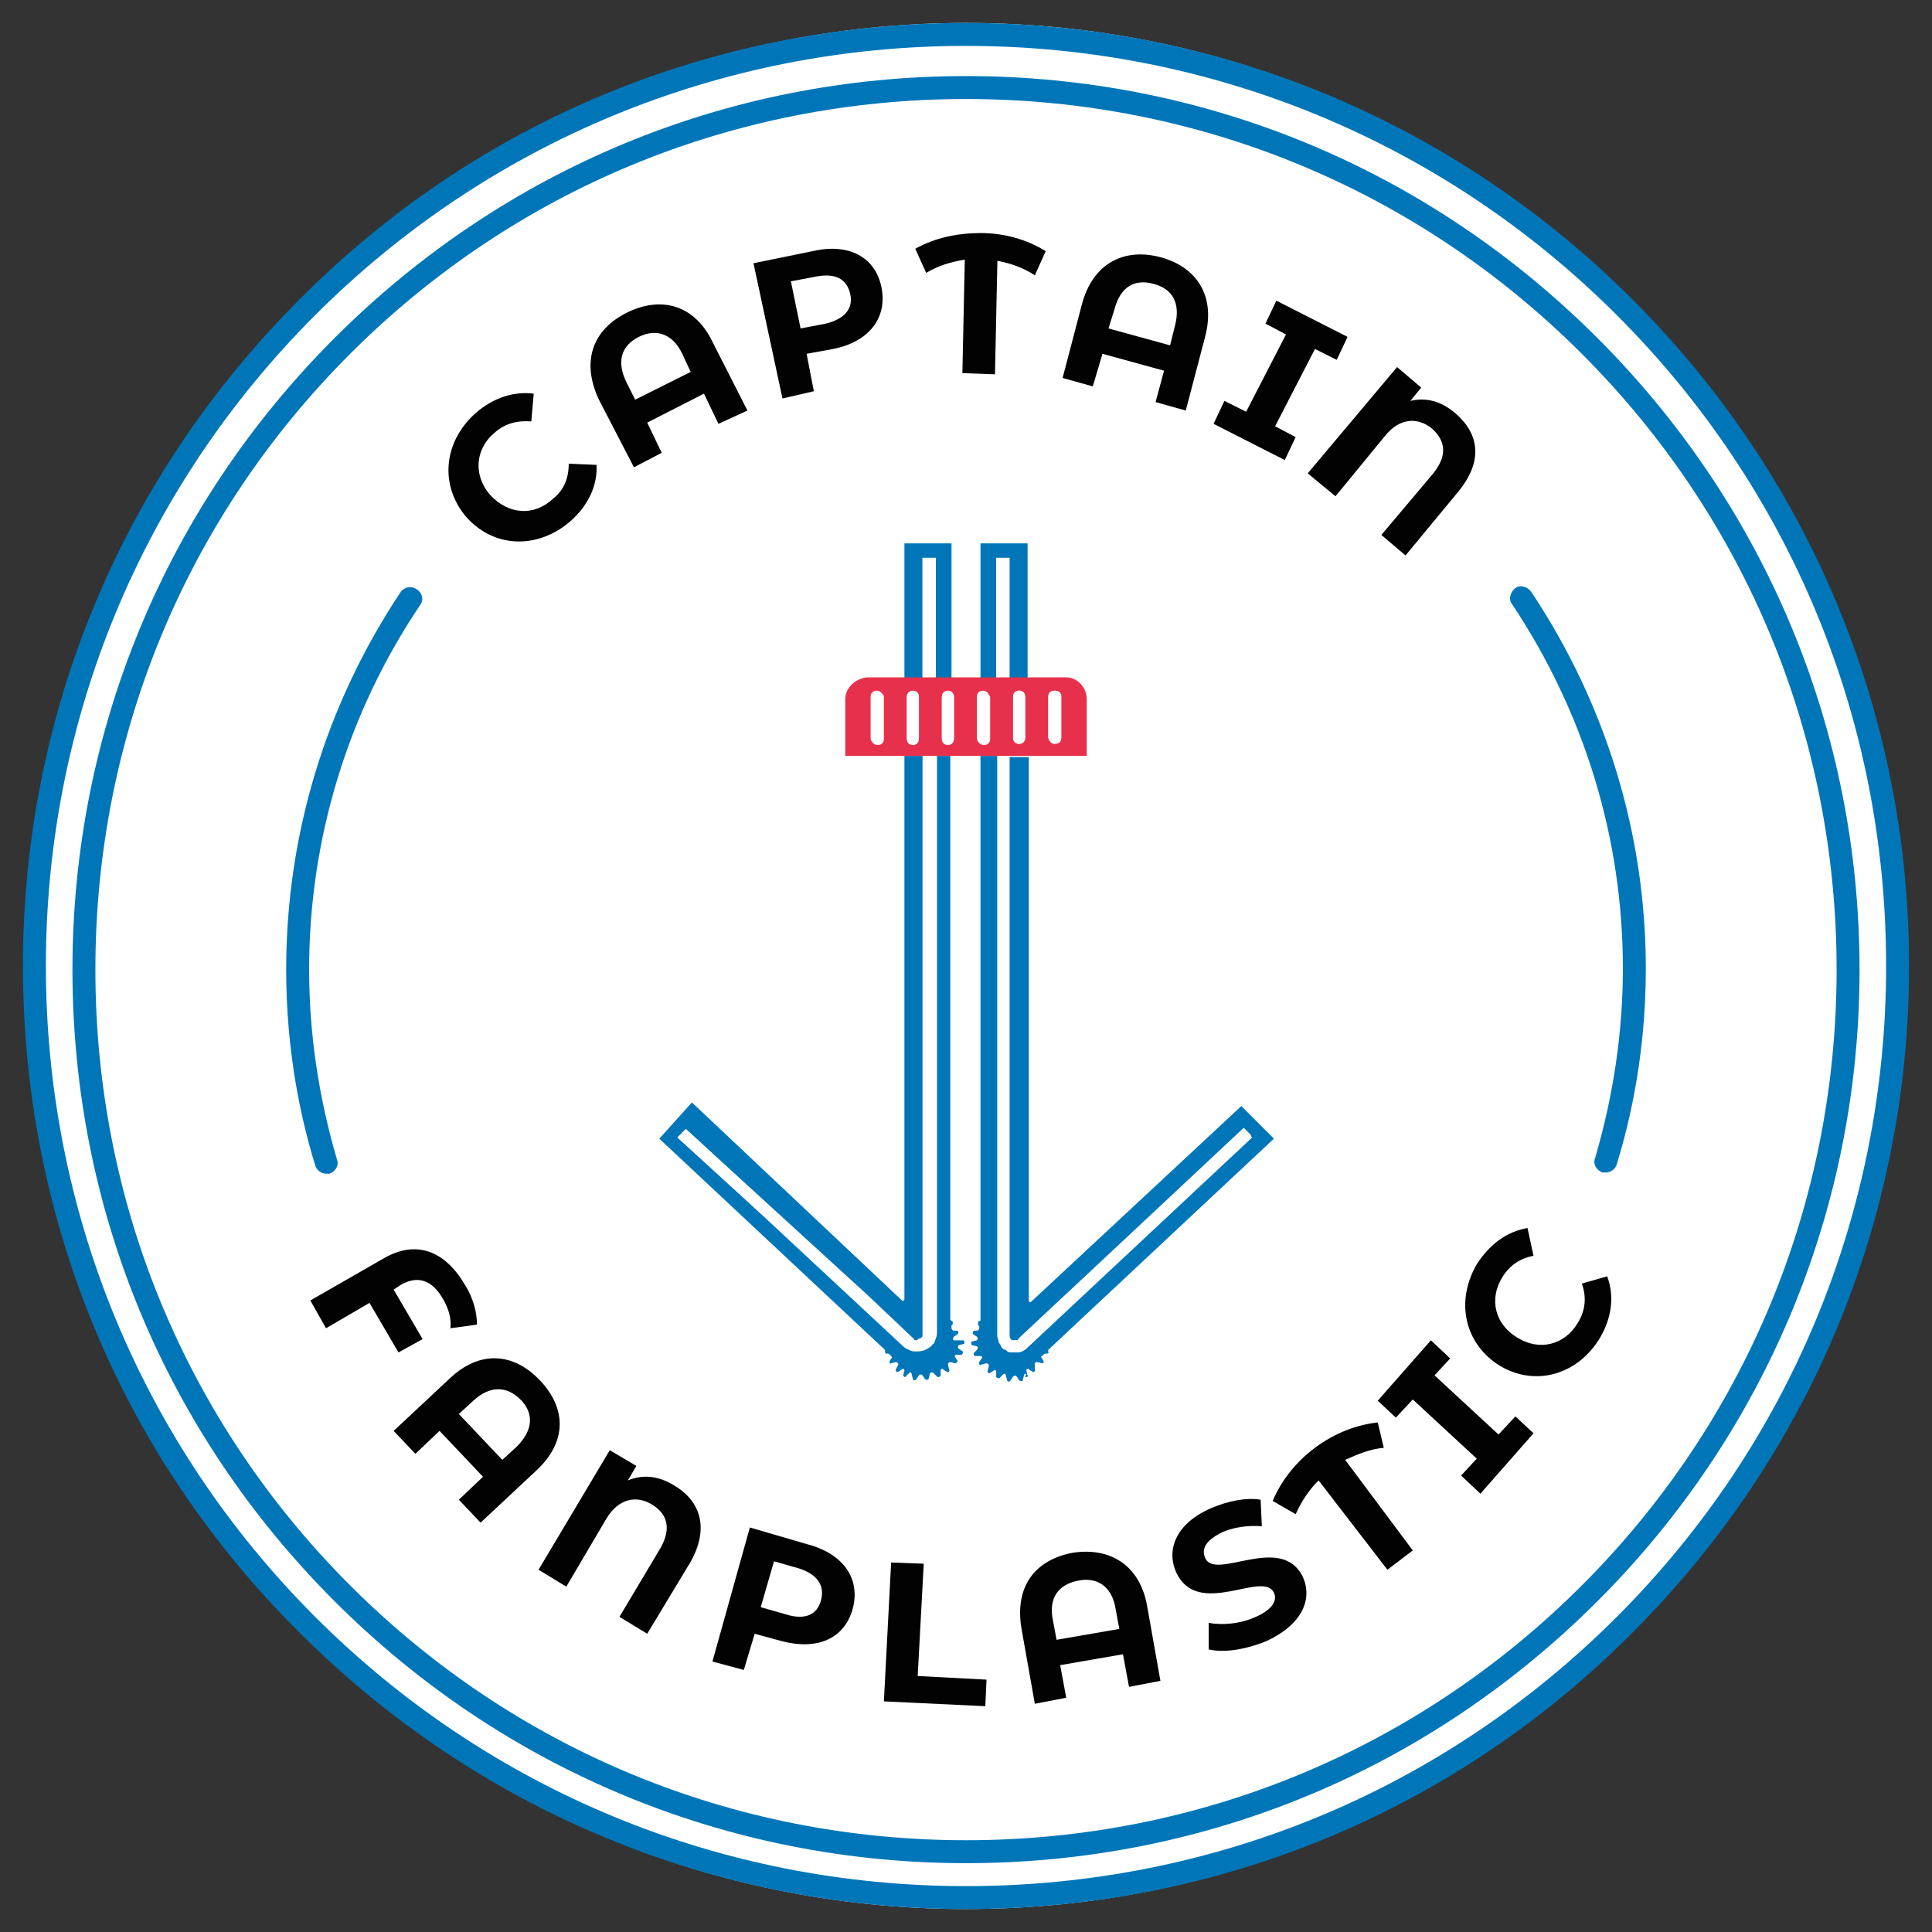
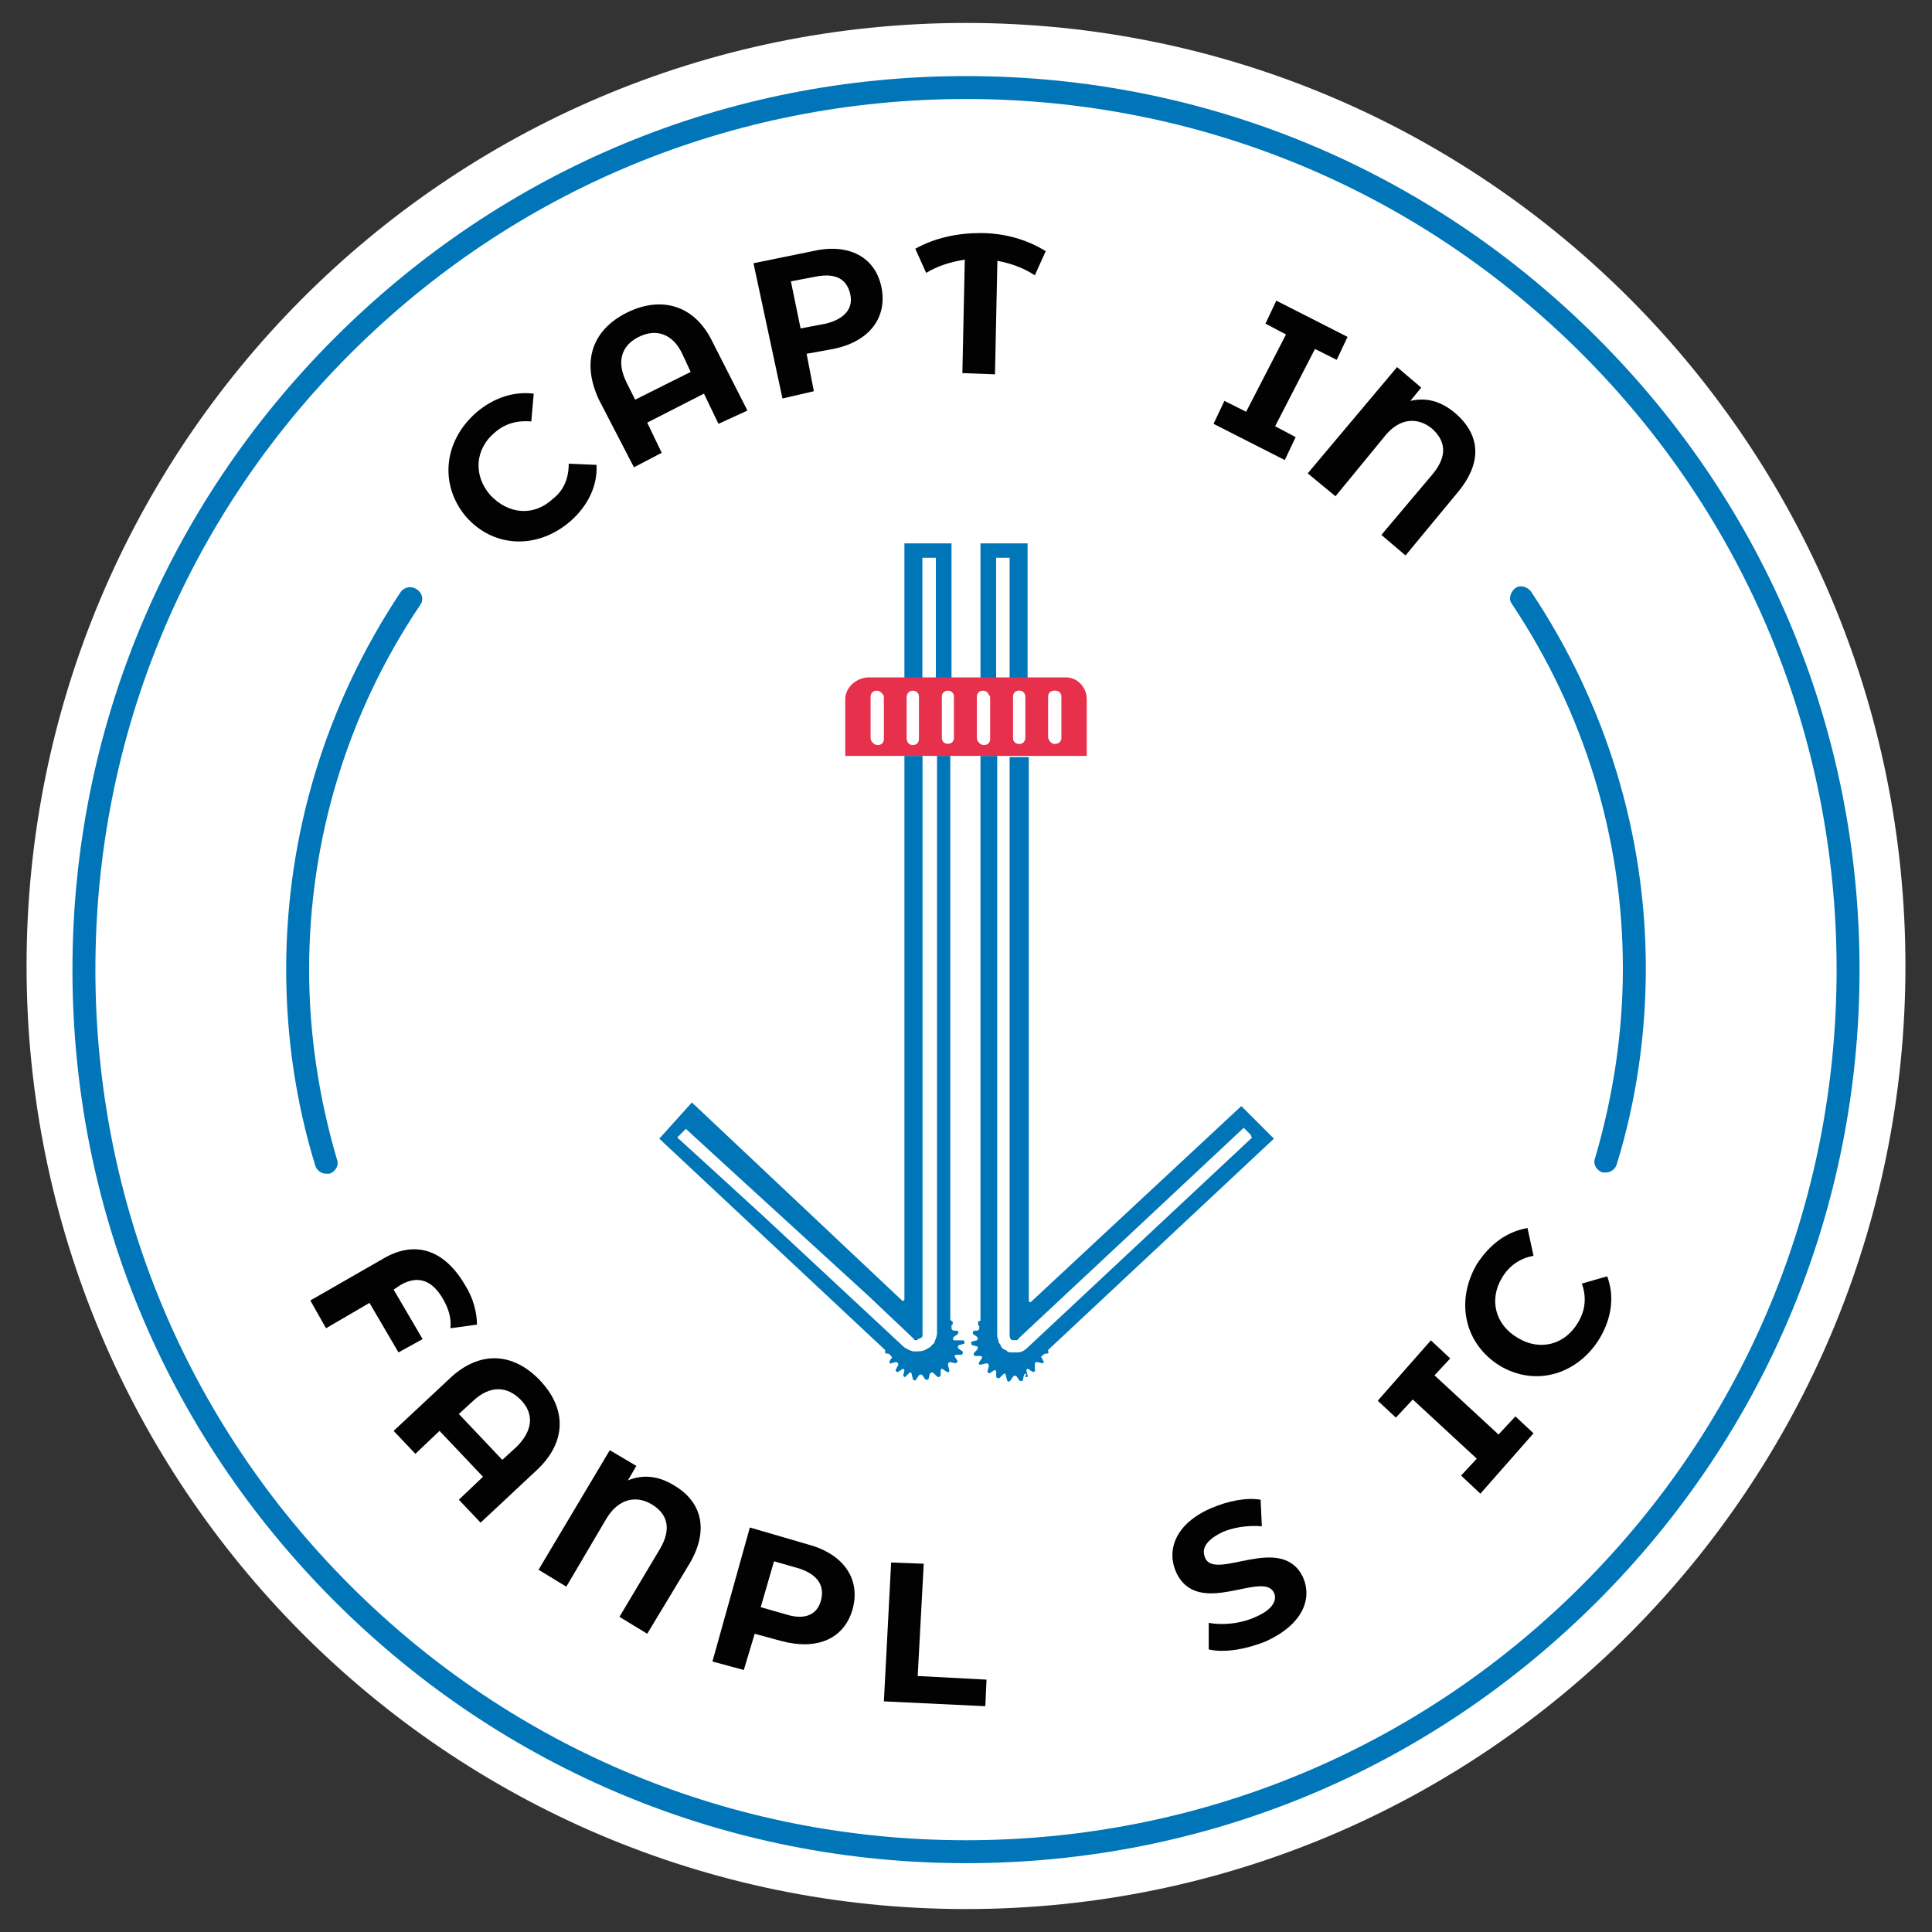
<svg xmlns="http://www.w3.org/2000/svg" version="1.1" id="Layer_1" x="0px" y="0px" viewBox="0 0 16 16" style="enable-background:new 0 0 16 16;" xml:space="preserve">
  <rect x="0" y="0" width="16" height="16" fill="#333333" stroke="none" />
  <style type="text/css">
	.st0{fill:#FFFFFF;}
	.st1{fill:#0076B8;}
	.st2{fill:#E7304B;}
	.st3{fill:#020203;}
</style>
  <g>
    <path class="st0" d="M8,15.81c4.3,0,7.78-3.5,7.78-7.81c0-4.31-3.48-7.81-7.78-7.81S0.22,3.69,0.22,8C0.22,12.31,3.7,15.81,8,15.81   " />
-     <path class="st1" d="M13.39,13.39c-1.44,1.44-3.35,2.23-5.39,2.23c-2.03,0-3.95-0.79-5.39-2.23C1.17,11.95,0.38,10.03,0.38,8   c0-2.03,0.79-3.95,2.23-5.39C4.05,1.17,5.97,0.38,8,0.38c2.03,0,3.95,0.79,5.39,2.23c1.44,1.44,2.23,3.35,2.23,5.39   C15.62,10.03,14.83,11.95,13.39,13.39 M13.52,2.48C12.05,1.01,10.09,0.19,8,0.19c-2.09,0-4.05,0.81-5.52,2.29   C1.01,3.95,0.19,5.91,0.19,8c0,2.09,0.81,4.05,2.29,5.52c1.47,1.47,3.43,2.29,5.52,2.29c2.09,0,4.05-0.81,5.52-2.29   c1.47-1.47,2.29-3.43,2.29-5.52C15.81,5.91,14.99,3.95,13.52,2.48" />
    <path class="st1" d="M13.1,13.13c-1.36,1.36-3.17,2.11-5.1,2.11c-1.93,0-3.74-0.75-5.1-2.11c-1.36-1.36-2.11-3.17-2.11-5.1   c0-1.93,0.75-3.74,2.11-5.1C4.26,1.57,6.07,0.82,8,0.82c1.93,0,3.74,0.75,5.1,2.11c1.36,1.36,2.11,3.17,2.11,5.1   C15.21,9.96,14.46,11.77,13.1,13.13 M13.23,2.8C11.83,1.4,9.98,0.63,8,0.63c-1.98,0-3.83,0.77-5.23,2.17   C1.37,4.2,0.6,6.06,0.6,8.03c0,1.98,0.77,3.83,2.17,5.23c1.4,1.4,3.26,2.17,5.23,2.17c1.98,0,3.83-0.77,5.23-2.17   c1.4-1.4,2.17-3.26,2.17-5.23C15.4,6.06,14.63,4.2,13.23,2.8" />
    <polygon class="st1" points="7.64,4.62 7.75,4.62 7.75,5.62 7.88,5.62 7.88,4.5 7.49,4.5 7.49,5.62 7.64,5.62  " />
    <polygon class="st1" points="8.12,5.62 8.25,5.62 8.25,4.62 8.36,4.62 8.36,5.62 8.51,5.62 8.51,4.5 8.12,4.5  " />
    <rect x="7.64" y="4.62" class="st0" width="0.11" height="1" />
    <rect x="8.25" y="4.62" class="st0" width="0.11" height="1" />
    <path class="st1" d="M8.49,11.4c0.01,0.01,0.03,0,0.02-0.01l-0.01-0.04c0-0.01,0.01-0.02,0.02-0.01l0.03,0.02   c0.01,0.01,0.03-0.01,0.02-0.02L8.57,11.3c0-0.01,0-0.02,0.02-0.02l0.04,0.01c0.01,0,0.02-0.01,0.01-0.02l-0.01-0.02   c-0.01-0.01-0.01-0.02,0-0.02c0,0,0.01-0.01,0.01-0.01c0,0,0.01-0.01,0.02-0.01l0.01,0c0.01,0,0.02-0.01,0.01-0.02   c0,0,0-0.01,0-0.01l1.87-1.75c0,0,0,0,0,0l-0.27-0.27c0,0,0,0,0,0l-1.74,1.62c-0.01,0.01-0.02,0-0.02-0.01v-4.5H8.36v4.79   c0,0.02,0.01,0.03,0.01,0.03c0,0,0.01,0.01,0.01,0.01c0,0,0,0,0.01,0c0,0,0.01,0,0.02,0c0.01,0,0.02,0,0.03-0.01l0.92-0.86   l0.94-0.88l0,0h0l0.04,0.04l0.02,0.02l0.01,0.01l-1.86,1.74c-0.02,0.02-0.05,0.04-0.08,0.04c0,0,0,0,0,0c0,0-0.01,0-0.01,0   c0,0-0.01,0-0.01,0c0,0,0,0,0,0c-0.01,0-0.01,0-0.02,0c-0.01,0-0.03,0-0.04-0.01c0,0,0,0,0,0c0,0,0,0,0,0   c-0.01,0-0.01-0.01-0.01-0.01c-0.02-0.01-0.03-0.02-0.04-0.03c0,0,0,0,0,0c0,0-0.01-0.01-0.01-0.01c-0.01-0.01-0.01-0.02-0.02-0.03   c0,0,0-0.01,0-0.01c-0.01-0.02-0.01-0.03-0.01-0.05V6.26H8.12v4.67c0,0.01,0,0.01-0.01,0.01c0,0-0.01,0-0.01,0.01c0,0,0,0,0,0.01   c0,0,0,0.01,0,0.01c0,0,0,0,0,0c0,0,0,0,0,0c0,0,0,0.01,0.01,0.01c0,0,0,0.01,0,0.01c0,0,0,0.01,0,0.01c0,0.01-0.01,0.02-0.02,0.02   l-0.02,0c-0.01,0-0.02,0.02-0.01,0.03l0.03,0.02c0.01,0.01,0.01,0.02,0,0.03l-0.04,0.01c-0.01,0-0.01,0.02,0,0.03l0.04,0.01   c0.01,0,0.01,0.02,0,0.03L8.07,11.2c-0.01,0.01-0.01,0.03,0.01,0.03l0.04,0c0.01,0,0.02,0.01,0.01,0.02l-0.02,0.03   c-0.01,0.01,0,0.03,0.02,0.02l0.04-0.01c0.01,0,0.02,0.01,0.02,0.02l-0.01,0.04c-0.01,0.01,0.01,0.03,0.02,0.02l0.03-0.02   c0.01-0.01,0.02,0,0.02,0.01l0,0.04c0,0.01,0.02,0.02,0.03,0.01l0.03-0.03c0.01-0.01,0.02,0,0.02,0.01l0.01,0.04   c0,0.01,0.02,0.02,0.03,0l0.02-0.03c0.01-0.01,0.02-0.01,0.03,0l0.02,0.03c0.01,0.01,0.03,0.01,0.03,0l0.01-0.04   c0-0.01,0.02-0.02,0.02-0.01L8.49,11.4z" />
    <path class="st0" d="M8.29,11.15C8.29,11.15,8.29,11.15,8.29,11.15c0.01,0.02,0.03,0.03,0.04,0.03c0,0,0.01,0.01,0.01,0.01   c0,0,0,0,0,0c0,0,0,0,0,0c0.01,0.01,0.03,0.01,0.04,0.01c0.01,0,0.01,0,0.02,0c0,0,0,0,0,0c0,0,0.01,0,0.01,0c0,0,0.01,0,0.01,0   c0,0,0,0,0,0c0.03-0.01,0.06-0.02,0.08-0.04l1.86-1.74L10.36,9.4l-0.02-0.02L10.3,9.34l0,0l-0.94,0.88l-0.92,0.86   C8.43,11.1,8.42,11.1,8.41,11.1c-0.01,0-0.02,0-0.02,0c0,0,0,0-0.01,0c0,0-0.01,0-0.01-0.01c-0.01-0.01-0.01-0.02-0.01-0.03V6.26   h-0.1h0v4.79c0,0.02,0,0.03,0.01,0.05c0,0,0,0.01,0,0.01c0,0.01,0.01,0.02,0.02,0.03C8.28,11.14,8.29,11.15,8.29,11.15" />
    <path class="st1" d="M7.64,11.05V6.26H7.58H7.55H7.49v4.5c0,0.01-0.02,0.02-0.02,0.01L5.73,9.13c0,0,0,0,0,0l-0.27,0.3c0,0,0,0,0,0   l1.87,1.75c0,0,0,0.01,0,0.01c0,0.01,0,0.02,0.01,0.02l0.01,0c0.01,0,0.01,0,0.02,0.01c0,0,0,0,0.01,0.01   c0.01,0.01,0.01,0.02,0,0.02l-0.01,0.02c-0.01,0.01,0,0.03,0.01,0.02l0.04-0.01c0.01,0,0.02,0.01,0.02,0.02l-0.02,0.04   c-0.01,0.01,0.01,0.03,0.02,0.02l0.03-0.02c0.01-0.01,0.02,0,0.02,0.01l-0.01,0.04c0,0.01,0.02,0.02,0.02,0.01l0.03-0.03   c0.01-0.01,0.02,0,0.02,0.01l0.01,0.04c0,0.01,0.02,0.02,0.03,0l0.02-0.03c0.01-0.01,0.02-0.01,0.03,0l0.02,0.03   c0.01,0.01,0.02,0.01,0.03,0l0.01-0.04c0-0.01,0.02-0.02,0.03-0.01l0.03,0.03c0.01,0.01,0.03,0,0.03-0.01l0-0.04   c0-0.01,0.01-0.02,0.02-0.01l0.03,0.02c0.01,0.01,0.03,0,0.02-0.02l-0.01-0.04c0-0.01,0.01-0.02,0.02-0.02l0.04,0.01   c0.01,0,0.02-0.01,0.02-0.02l-0.02-0.03c-0.01-0.01,0-0.02,0.01-0.02l0.04,0c0.01,0,0.02-0.02,0.01-0.03l-0.03-0.02   c-0.01-0.01-0.01-0.02,0-0.03l0.04-0.01c0.01,0,0.01-0.02,0-0.03L7.9,11.1c-0.01,0-0.01-0.02,0-0.03l0.03-0.02   c0.01-0.01,0.01-0.03-0.01-0.03l-0.02,0c-0.01,0-0.02-0.01-0.02-0.02c0-0.01,0-0.01,0-0.01c0,0,0-0.01,0-0.01c0,0,0-0.01,0.01-0.01   c0,0,0,0,0,0c0,0,0,0,0,0c0,0,0-0.01,0-0.01c0,0,0,0,0-0.01c0,0,0-0.01-0.01-0.01v0c0,0-0.01-0.01-0.01-0.01V6.26H7.75v4.79   c0,0.03-0.01,0.05-0.02,0.07c0,0.01-0.01,0.01-0.01,0.01c0,0,0,0.01-0.01,0.01c0,0,0,0,0,0h0c0,0,0,0,0,0   c-0.02,0.02-0.03,0.03-0.06,0.04c0,0,0,0,0,0c0,0,0,0,0,0c0,0,0,0,0,0c0,0,0,0,0,0c-0.02,0.01-0.04,0.01-0.06,0.01   c-0.01,0-0.01,0-0.02,0c0,0-0.01,0-0.01,0c-0.03-0.01-0.06-0.02-0.08-0.04l-1.16-1.08L5.61,9.42l0,0l0.07-0.07h0l1.49,1.38   l0.38,0.36c0,0,0,0,0,0c0,0,0.01,0.01,0.01,0.01c0.01,0,0.02,0,0.03,0c0,0,0,0,0,0c0,0,0,0,0,0c0,0,0.01,0,0.01-0.01   C7.64,11.08,7.64,11.07,7.64,11.05" />
    <path class="st0" d="M7.61,11.1c-0.01,0-0.02,0-0.03,0c0,0-0.01,0-0.01-0.01c0,0,0,0,0,0l-0.38-0.36L5.68,9.35v0L5.61,9.42l0,0   l0.72,0.65l1.16,1.08c0.02,0.02,0.05,0.04,0.08,0.04c0,0,0.01,0,0.01,0c0.01,0,0.01,0,0.02,0c0.02,0,0.04,0,0.06-0.01c0,0,0,0,0,0   c0,0,0,0,0,0c0,0,0,0,0,0c0,0,0,0,0,0c0.02-0.01,0.04-0.02,0.06-0.04l0,0c0,0,0,0,0,0c0,0,0-0.01,0.01-0.01   c0,0,0.01-0.01,0.01-0.02c0.01-0.02,0.02-0.05,0.02-0.07V6.26h-0.1v4.79c0,0.02-0.01,0.03-0.02,0.04   C7.62,11.09,7.62,11.1,7.61,11.1C7.61,11.1,7.61,11.1,7.61,11.1C7.61,11.1,7.61,11.1,7.61,11.1" />
    <path class="st2" d="M8.19,6.11c0,0.03-0.02,0.05-0.05,0.05c-0.03,0-0.05-0.02-0.05-0.05V5.77c0-0.03,0.02-0.05,0.05-0.05   c0.03,0,0.05,0.02,0.05,0.05V6.11z M7.9,6.11c0,0.03-0.02,0.05-0.05,0.05c-0.03,0-0.05-0.02-0.05-0.05V5.77   c0-0.03,0.02-0.05,0.05-0.05c0.03,0,0.05,0.02,0.05,0.05V6.11z M7.61,6.11c0,0.03-0.02,0.05-0.05,0.05c-0.03,0-0.05-0.02-0.05-0.05   V5.77c0-0.03,0.02-0.05,0.05-0.05c0.03,0,0.05,0.02,0.05,0.05V6.11z M7.31,6.11c0,0.03-0.02,0.05-0.05,0.05   c-0.03,0-0.05-0.02-0.05-0.05V5.77c0-0.03,0.02-0.05,0.05-0.05c0.03,0,0.05,0.02,0.05,0.05V6.11z M8.39,5.77   c0-0.03,0.02-0.05,0.05-0.05c0.03,0,0.05,0.02,0.05,0.05v0.34c0,0.03-0.02,0.05-0.05,0.05c-0.03,0-0.05-0.02-0.05-0.05V5.77z    M8.69,5.77c0-0.03,0.02-0.05,0.05-0.05c0.03,0,0.05,0.02,0.05,0.05v0.34c0,0.03-0.02,0.05-0.05,0.05c-0.03,0-0.05-0.02-0.05-0.05   V5.77z M8.36,6.26L8.36,6.26h0.15H9V5.79c0-0.1-0.08-0.18-0.17-0.18H8.51H8.45H8.42H8.36h-0.1H8.12H8H7.88H7.75h-0.1h0H7.49H7.18   C7.08,5.62,7,5.7,7,5.79v0.47h0.49h0.06h0.03h0.06h0h0.1h0.13H8h0.12h0.13H8.36z" />
    <path class="st0" d="M7.27,5.73c-0.03,0-0.05,0.02-0.05,0.05v0.34c0,0.03,0.02,0.05,0.05,0.05c0.03,0,0.05-0.02,0.05-0.05V5.77   C7.32,5.75,7.29,5.73,7.27,5.73" />
    <path class="st0" d="M7.56,5.73c-0.03,0-0.05,0.02-0.05,0.05v0.34c0,0.03,0.02,0.05,0.05,0.05c0.03,0,0.05-0.02,0.05-0.05V5.77   C7.61,5.75,7.59,5.73,7.56,5.73" />
-     <path class="st0" d="M7.85,5.73c-0.03,0-0.05,0.02-0.05,0.05v0.34c0,0.03,0.02,0.05,0.05,0.05c0.03,0,0.05-0.02,0.05-0.05V5.77   C7.9,5.75,7.88,5.73,7.85,5.73" />
    <path class="st0" d="M8.15,5.73c-0.03,0-0.05,0.02-0.05,0.05v0.34c0,0.03,0.02,0.05,0.05,0.05c0.03,0,0.05-0.02,0.05-0.05V5.77   C8.19,5.75,8.17,5.73,8.15,5.73" />
    <path class="st0" d="M8.44,6.16c0.03,0,0.05-0.02,0.05-0.05V5.77c0-0.03-0.02-0.05-0.05-0.05c-0.03,0-0.05,0.02-0.05,0.05v0.34   C8.39,6.14,8.41,6.16,8.44,6.16" />
    <path class="st0" d="M8.73,6.16c0.03,0,0.05-0.02,0.05-0.05V5.77c0-0.03-0.02-0.05-0.05-0.05c-0.03,0-0.05,0.02-0.05,0.05v0.34   C8.69,6.14,8.71,6.16,8.73,6.16" />
    <path class="st3" d="M3.5,11.09l-0.24-0.41l0.06-0.04c0.14-0.08,0.26-0.04,0.35,0.12c0.04,0.07,0.07,0.15,0.06,0.24l0.22-0.03   c0-0.1-0.03-0.22-0.1-0.33c-0.17-0.29-0.41-0.37-0.67-0.22l-0.61,0.35l0.13,0.23l0.36-0.21l0.24,0.41L3.5,11.09z" />
    <path class="st3" d="M4.28,11.98l-0.12,0.11L3.8,11.71l0.12-0.11c0.14-0.13,0.28-0.12,0.39-0.01C4.42,11.7,4.42,11.84,4.28,11.98    M4.47,11.43c-0.22-0.23-0.5-0.25-0.75-0.01l-0.46,0.43l0.18,0.19l0.2-0.19l0.36,0.38l-0.2,0.19l0.18,0.19l0.46-0.43   C4.7,11.94,4.69,11.66,4.47,11.43" />
    <path class="st3" d="M5.58,12.3c-0.13-0.08-0.26-0.09-0.38-0.04l0.07-0.12l-0.22-0.13l-0.59,0.99l0.23,0.14l0.33-0.56   c0.1-0.17,0.25-0.2,0.38-0.12c0.13,0.08,0.16,0.2,0.07,0.36l-0.34,0.57l0.23,0.14l0.35-0.58C5.87,12.68,5.82,12.44,5.58,12.3" />
    <path class="st3" d="M6.8,13.25c-0.03,0.12-0.13,0.17-0.29,0.12L6.3,13.31l0.11-0.38l0.21,0.06C6.77,13.04,6.83,13.13,6.8,13.25    M6.69,12.79l-0.48-0.14L5.9,13.76l0.26,0.07l0.09-0.3l0.22,0.06c0.3,0.08,0.52-0.02,0.59-0.26C7.13,13.08,6.99,12.87,6.69,12.79" />
    <polygon class="st3" points="7.65,12.95 7.38,12.94 7.32,14.09 8.16,14.13 8.17,13.91 7.6,13.88  " />
    <polygon class="st3" points="12.41,11.88 11.88,11.39 12.01,11.25 11.85,11.1 11.41,11.6 11.56,11.74 11.7,11.59 12.23,12.08    12.1,12.22 12.26,12.37 12.7,11.87 12.55,11.73  " />
    <path class="st3" d="M13.1,10.63c0.04,0.11,0.03,0.22-0.03,0.32c-0.11,0.19-0.32,0.24-0.5,0.13c-0.19-0.11-0.24-0.32-0.13-0.5   c0.06-0.1,0.15-0.16,0.26-0.18l-0.05-0.23c-0.17,0.03-0.31,0.13-0.42,0.3c-0.18,0.31-0.1,0.66,0.19,0.84   c0.3,0.18,0.65,0.07,0.83-0.23c0.1-0.17,0.12-0.35,0.06-0.51L13.1,10.63z" />
    <path class="st3" d="M4.72,4.32c0.15-0.13,0.23-0.3,0.22-0.47L4.71,3.84c0,0.12-0.04,0.22-0.13,0.29C4.42,4.28,4.21,4.26,4.06,4.1   C3.92,3.94,3.93,3.72,4.1,3.58C4.18,3.51,4.28,3.48,4.4,3.49l0.02-0.23C4.26,3.24,4.09,3.29,3.94,3.42   c-0.27,0.24-0.3,0.6-0.08,0.86C4.09,4.54,4.45,4.55,4.72,4.32" />
    <path class="st3" d="M5.29,2.79c0.14-0.07,0.28-0.03,0.36,0.14l0.07,0.15L5.26,3.31L5.19,3.17C5.1,2.99,5.15,2.86,5.29,2.79    M5.25,3.87l0.23-0.12L5.36,3.5l0.47-0.24l0.12,0.25L6.19,3.4L5.9,2.83C5.75,2.52,5.47,2.45,5.19,2.59   C4.91,2.73,4.81,2.99,4.96,3.31L5.25,3.87z" />
    <path class="st3" d="M6.76,2.29c0.16-0.03,0.25,0.02,0.28,0.14C7.07,2.55,7,2.64,6.84,2.68L6.63,2.72L6.55,2.33L6.76,2.29z    M6.74,3.24L6.68,2.93L6.9,2.89c0.3-0.06,0.45-0.26,0.4-0.51c-0.05-0.25-0.27-0.37-0.57-0.3l-0.49,0.1L6.48,3.3L6.74,3.24z" />
    <path class="st3" d="M7.99,2.15L7.97,3.09L8.24,3.1l0.02-0.94c0.11,0.02,0.22,0.06,0.31,0.12l0.09-0.2   c-0.16-0.1-0.35-0.15-0.54-0.15c-0.19,0-0.38,0.04-0.54,0.13l0.09,0.2C7.77,2.2,7.87,2.17,7.99,2.15" />
-     <path class="st3" d="M9.23,2.56C9.28,2.37,9.4,2.31,9.55,2.35C9.71,2.39,9.78,2.51,9.73,2.7L9.69,2.86L9.18,2.72L9.23,2.56z    M9.13,2.93l0.51,0.14L9.57,3.33L9.82,3.4l0.16-0.61c0.09-0.34-0.07-0.58-0.37-0.66c-0.3-0.08-0.56,0.05-0.65,0.39L8.8,3.13   l0.25,0.07L9.13,2.93z" />
    <polygon class="st3" points="10.73,3.62 10.56,3.53 10.89,2.89 11.07,2.98 11.16,2.79 10.57,2.49 10.48,2.68 10.65,2.77    10.32,3.41 10.14,3.32 10.05,3.51 10.64,3.81  " />
    <path class="st3" d="M11.06,4.11l0.41-0.5c0.13-0.16,0.28-0.15,0.39-0.06c0.11,0.1,0.13,0.22,0.01,0.37l-0.43,0.51l0.2,0.17   l0.43-0.52c0.21-0.25,0.19-0.48-0.02-0.66c-0.12-0.1-0.24-0.13-0.37-0.1l0.09-0.11l-0.2-0.17l-0.74,0.88L11.06,4.11z" />
    <path class="st1" d="M2.7,9.72c0.01,0,0.02,0,0.03,0C2.78,9.7,2.81,9.65,2.79,9.6C2.64,9.09,2.56,8.56,2.56,8.03   c0-1.08,0.32-2.13,0.92-3.02c0.03-0.04,0.02-0.1-0.03-0.13C3.41,4.85,3.35,4.86,3.32,4.9C2.7,5.83,2.37,6.91,2.37,8.03   c0,0.55,0.08,1.1,0.24,1.62C2.62,9.69,2.66,9.72,2.7,9.72" />
    <path class="st1" d="M12.68,4.9c-0.03-0.04-0.09-0.06-0.13-0.03c-0.04,0.03-0.06,0.09-0.03,0.13c0.6,0.9,0.92,1.94,0.92,3.02   c0,0.53-0.08,1.06-0.23,1.57c-0.02,0.05,0.01,0.1,0.06,0.12c0.01,0,0.02,0,0.03,0c0.04,0,0.08-0.03,0.09-0.07   c0.16-0.52,0.24-1.07,0.24-1.62C13.63,6.91,13.3,5.83,12.68,4.9" />
-     <path class="st3" d="M8.75,13.58l-0.03-0.16c-0.04-0.19,0.05-0.3,0.21-0.33c0.15-0.03,0.28,0.04,0.31,0.24l0.03,0.16L8.75,13.58z    M8.88,12.86c-0.31,0.06-0.48,0.28-0.42,0.63l0.11,0.62l0.26-0.05l-0.05-0.27L9.3,13.7l0.05,0.27l0.26-0.05L9.5,13.3   C9.44,12.96,9.19,12.81,8.88,12.86" />
    <path class="st3" d="M9.98,12.9c-0.03-0.07,0-0.14,0.14-0.21c0.09-0.04,0.21-0.06,0.33-0.05l-0.01-0.22   c-0.12-0.02-0.27,0.01-0.41,0.07c-0.3,0.13-0.37,0.35-0.29,0.53c0.18,0.39,0.72-0.02,0.81,0.17c0.03,0.06-0.01,0.14-0.15,0.2   c-0.13,0.06-0.28,0.07-0.39,0.05l0,0.22c0.13,0.03,0.31,0,0.48-0.07c0.3-0.14,0.38-0.35,0.3-0.53C10.61,12.69,10.06,13.1,9.98,12.9   " />
-     <path class="st3" d="M11.46,11.99l-0.05-0.21c-0.18,0.02-0.36,0.09-0.52,0.21c-0.15,0.11-0.28,0.27-0.35,0.44l0.19,0.11   c0.05-0.11,0.11-0.2,0.19-0.28L11.49,13l0.21-0.16l-0.56-0.75C11.25,12.04,11.35,12,11.46,11.99" />
  </g>
</svg>